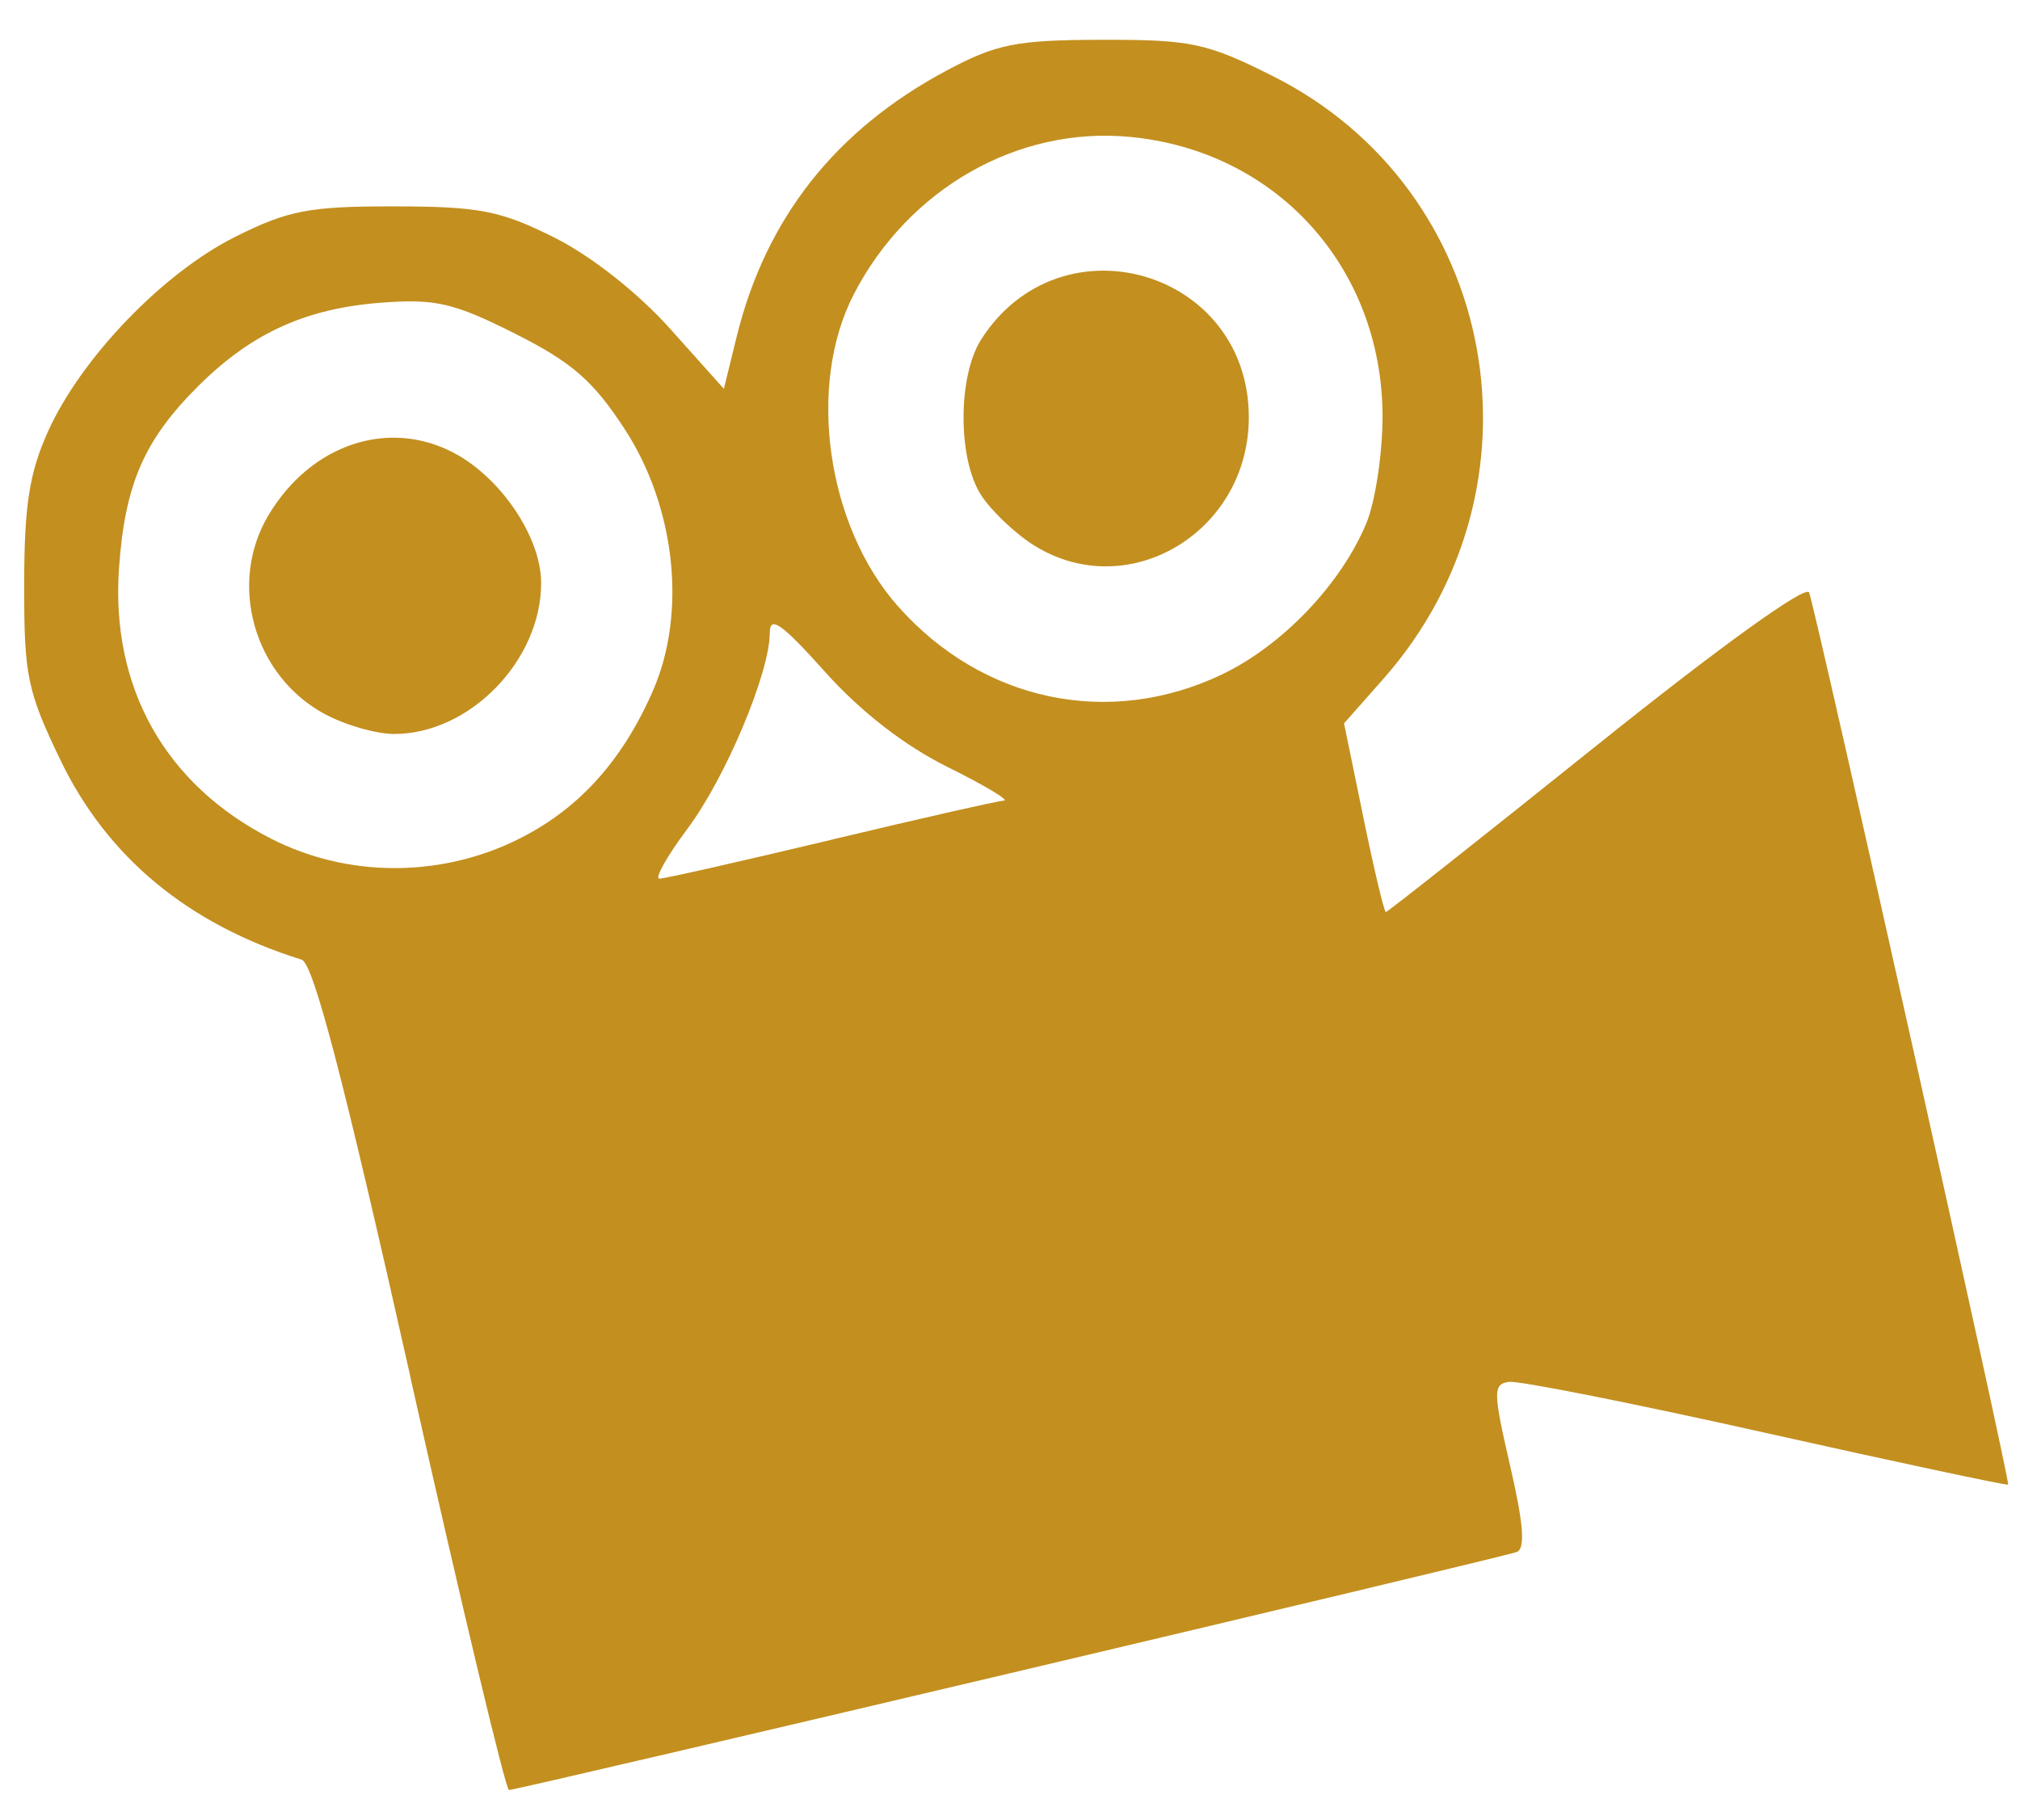
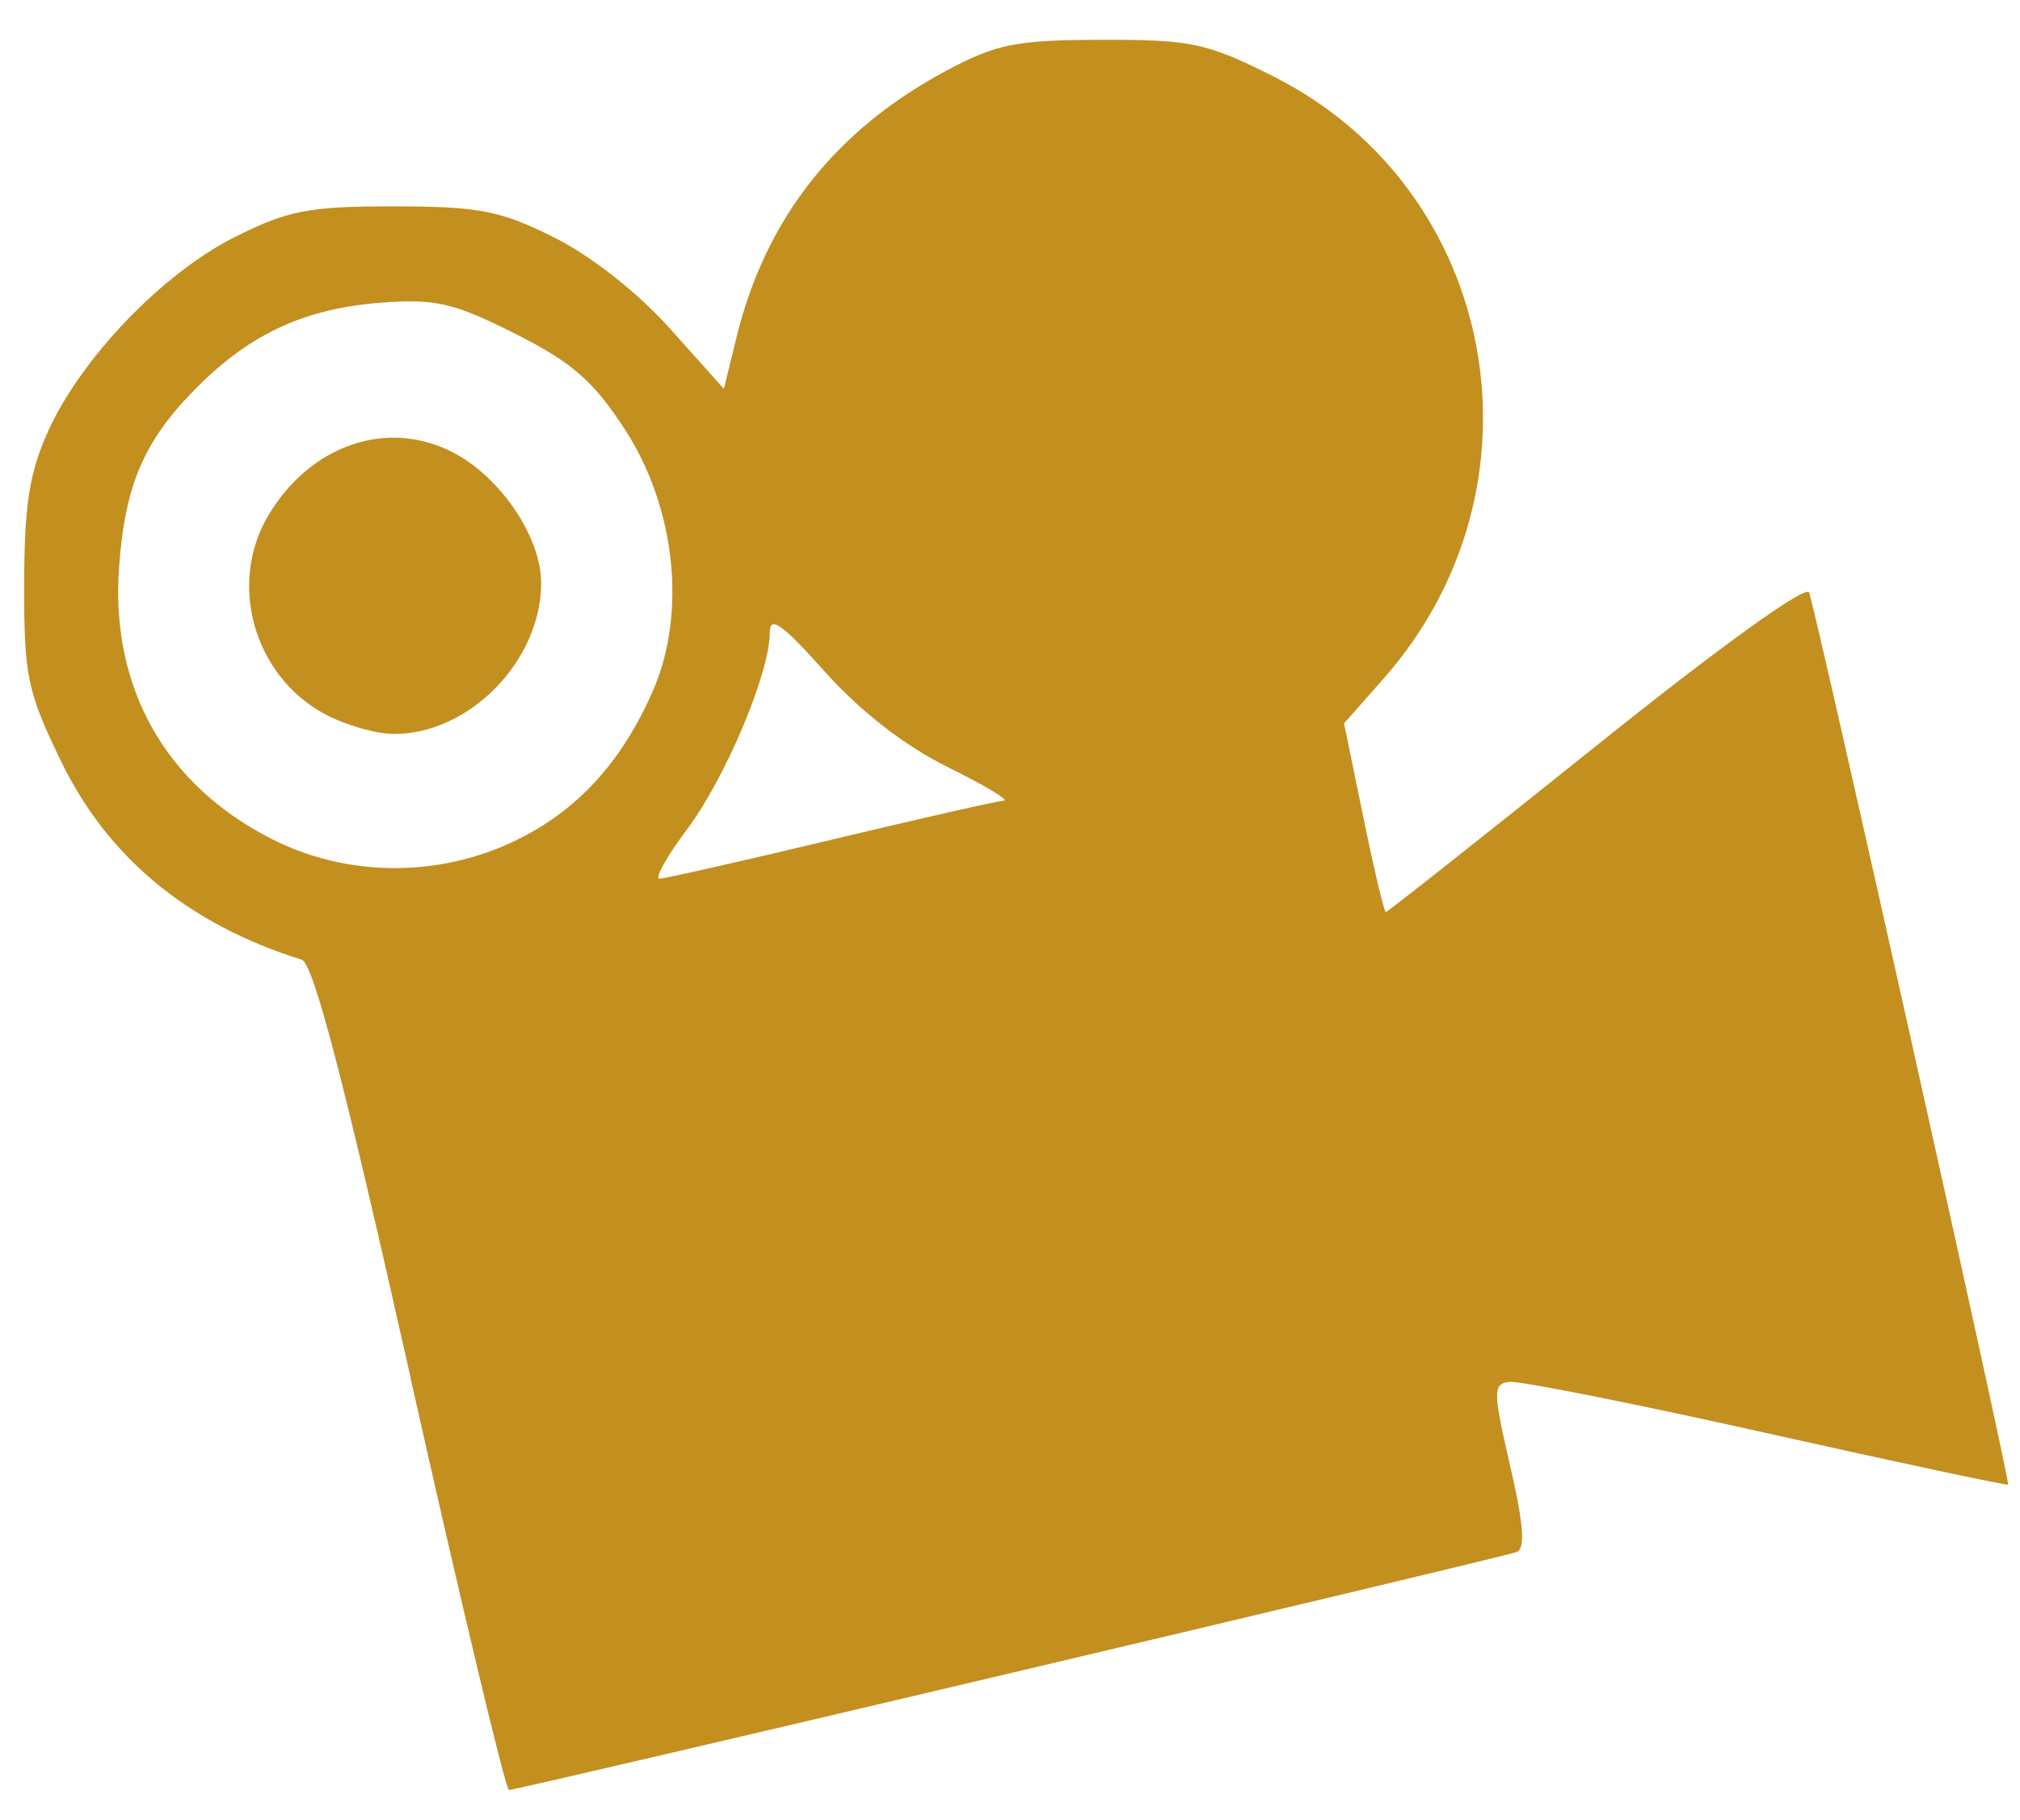
<svg xmlns="http://www.w3.org/2000/svg" xmlns:ns1="http://www.inkscape.org/namespaces/inkscape" xmlns:ns2="http://sodipodi.sourceforge.net/DTD/sodipodi-0.dtd" width="130.036" height="117.212" viewBox="0 0 34.405 31.012" version="1.1" id="svg1" ns1:version="1.3 (0e150ed, 2023-07-21)" ns2:docname="cam live.svg">
  <ns2:namedview id="namedview1" pagecolor="#ffffff" bordercolor="#000000" borderopacity="0.25" ns1:showpageshadow="2" ns1:pageopacity="0.0" ns1:pagecheckerboard="0" ns1:deskcolor="#d1d1d1" ns1:document-units="px" ns1:zoom="0.74713294" ns1:cx="309.85115" ns1:cy="517.98011" ns1:window-width="1472" ns1:window-height="1027" ns1:window-x="340" ns1:window-y="80" ns1:window-maximized="0" ns1:current-layer="layer1" />
  <defs id="defs1">
    <clipPath clipPathUnits="userSpaceOnUse" id="clipath_lpe_path-effect2155-2">
      <ellipse style="display:none;fill:#c38f1f;fill-opacity:1;stroke-width:0.113" id="ellipse3" cx="200.294" cy="84.456" rx="71.072" ry="70.611" />
    </clipPath>
    <ns1:path-effect effect="powerclip" id="path-effect2155-2" is_visible="true" lpeversion="1" inverse="true" flatten="false" hide_clip="false" message="m 122.916,116.716 c -0.832,-1.451 -1.869,-2.25 -1.742,-4.982 0.549,-2.207 0.673,-2.578 2.253,-3.802 -1.727,2.617 -1.969,5.53 -0.511,8.784 z" />
    <clipPath clipPathUnits="userSpaceOnUse" id="clipath_lpe_path-effect2093-7">
-       <ellipse style="display:none;fill:#ffffff;fill-opacity:1;stroke-width:0.095" id="ellipse4" cx="207.217" cy="77.533" ns1:transform-center-x="43.212911" ns1:transform-center-y="14.967076" rx="83.231" ry="76.308" />
-     </clipPath>
+       </clipPath>
    <ns1:path-effect effect="powerclip" id="path-effect2093-7" is_visible="true" lpeversion="1" inverse="true" flatten="false" hide_clip="false" message="m 122.916,116.716 c -0.832,-1.451 -1.869,-2.25 -1.742,-4.982 0.549,-2.207 0.673,-2.578 2.253,-3.802 -1.727,2.617 -1.969,5.53 -0.511,8.784 z" />
  </defs>
  <g ns1:label="Calque 1" ns1:groupmode="layer" id="layer1" transform="translate(6.35,-11.377)">
-     <path d="M 0.642,34.842 C -0.494,29.775 -1.012,27.788 -1.213,27.726 c -1.934,-0.604 -3.311,-1.744 -4.11,-3.405 -0.563,-1.169 -0.618,-1.436 -0.615,-2.99 9.316e-4,-1.345 0.088,-1.897 0.404,-2.6 0.562,-1.25 1.954,-2.7 3.186,-3.317 0.905,-0.454 1.263,-0.523 2.712,-0.521 1.448,9.55e-4 1.809,0.072 2.724,0.529 0.629,0.314 1.426,0.942 1.973,1.553 l 0.918,1.026 0.219,-0.892 c 0.496,-2.013 1.683,-3.519 3.569,-4.527 0.857,-0.458 1.19,-0.524 2.652,-0.527 1.519,-0.003 1.785,0.053 2.913,0.62 3.852,1.934 4.775,6.996 1.874,10.274 l -0.664,0.751 0.33,1.608 c 0.181,0.884 0.354,1.607 0.382,1.607 0.028,0 1.645,-1.278 3.593,-2.84 2.101,-1.685 3.572,-2.744 3.617,-2.603 0.164,0.513 3.431,15.167 3.389,15.198 -0.024,0.016 -1.881,-0.378 -4.125,-0.881 -2.244,-0.502 -4.214,-0.894 -4.378,-0.87 -0.272,0.039 -0.271,0.164 0.021,1.431 0.229,0.988 0.261,1.411 0.113,1.467 -0.249,0.095 -17.017,4.056 -17.165,4.055 -0.057,-4.01e-4 -0.812,-3.164 -1.679,-7.03 z M 7.801,25.685 c 1.519,-0.363 2.845,-0.664 2.947,-0.668 0.102,-0.003 -0.329,-0.262 -0.958,-0.573 C 9.057,24.081 8.31,23.501 7.704,22.825 6.967,22.001 6.761,21.855 6.761,22.158 c 0,0.679 -0.752,2.469 -1.405,3.342 -0.348,0.465 -0.561,0.846 -0.474,0.846 0.087,0 1.401,-0.298 2.919,-0.66 z m -5.39,0.021 C 3.469,25.203 4.24,24.365 4.773,23.14 5.35,21.815 5.155,20.018 4.291,18.689 3.754,17.864 3.392,17.549 2.418,17.059 1.374,16.534 1.063,16.463 0.137,16.534 c -1.278,0.098 -2.2,0.518 -3.098,1.408 -0.932,0.924 -1.261,1.678 -1.362,3.114 -0.143,2.036 0.789,3.692 2.595,4.611 1.279,0.651 2.823,0.666 4.139,0.04 z m -3.241,-2.17 c -1.202,-0.658 -1.64,-2.223 -0.947,-3.383 0.721,-1.207 2.039,-1.65 3.157,-1.061 0.805,0.425 1.487,1.441 1.487,2.217 0,1.321 -1.218,2.572 -2.503,2.572 -0.309,0 -0.846,-0.155 -1.194,-0.346 z m 15.288,-0.667 c 1.026,-0.488 2.026,-1.532 2.461,-2.571 0.156,-0.372 0.281,-1.205 0.279,-1.851 -0.017,-2.527 -1.815,-4.508 -4.315,-4.739 -1.905,-0.177 -3.762,0.885 -4.691,2.682 -0.802,1.551 -0.463,3.943 0.752,5.315 1.439,1.624 3.593,2.078 5.515,1.164 z m -3.19,-2.197 c -0.326,-0.203 -0.735,-0.592 -0.91,-0.864 -0.398,-0.62 -0.395,-2.028 0.006,-2.652 1.354,-2.111 4.556,-1.176 4.556,1.33 0,1.954 -2.051,3.182 -3.651,2.186 z" style="fill:#c38f1f;fill-opacity:1;stroke-width:3.015" id="path1-5" />
+     <path d="M 0.642,34.842 C -0.494,29.775 -1.012,27.788 -1.213,27.726 c -1.934,-0.604 -3.311,-1.744 -4.11,-3.405 -0.563,-1.169 -0.618,-1.436 -0.615,-2.99 9.316e-4,-1.345 0.088,-1.897 0.404,-2.6 0.562,-1.25 1.954,-2.7 3.186,-3.317 0.905,-0.454 1.263,-0.523 2.712,-0.521 1.448,9.55e-4 1.809,0.072 2.724,0.529 0.629,0.314 1.426,0.942 1.973,1.553 l 0.918,1.026 0.219,-0.892 c 0.496,-2.013 1.683,-3.519 3.569,-4.527 0.857,-0.458 1.19,-0.524 2.652,-0.527 1.519,-0.003 1.785,0.053 2.913,0.62 3.852,1.934 4.775,6.996 1.874,10.274 l -0.664,0.751 0.33,1.608 c 0.181,0.884 0.354,1.607 0.382,1.607 0.028,0 1.645,-1.278 3.593,-2.84 2.101,-1.685 3.572,-2.744 3.617,-2.603 0.164,0.513 3.431,15.167 3.389,15.198 -0.024,0.016 -1.881,-0.378 -4.125,-0.881 -2.244,-0.502 -4.214,-0.894 -4.378,-0.87 -0.272,0.039 -0.271,0.164 0.021,1.431 0.229,0.988 0.261,1.411 0.113,1.467 -0.249,0.095 -17.017,4.056 -17.165,4.055 -0.057,-4.01e-4 -0.812,-3.164 -1.679,-7.03 z M 7.801,25.685 c 1.519,-0.363 2.845,-0.664 2.947,-0.668 0.102,-0.003 -0.329,-0.262 -0.958,-0.573 C 9.057,24.081 8.31,23.501 7.704,22.825 6.967,22.001 6.761,21.855 6.761,22.158 c 0,0.679 -0.752,2.469 -1.405,3.342 -0.348,0.465 -0.561,0.846 -0.474,0.846 0.087,0 1.401,-0.298 2.919,-0.66 z m -5.39,0.021 C 3.469,25.203 4.24,24.365 4.773,23.14 5.35,21.815 5.155,20.018 4.291,18.689 3.754,17.864 3.392,17.549 2.418,17.059 1.374,16.534 1.063,16.463 0.137,16.534 c -1.278,0.098 -2.2,0.518 -3.098,1.408 -0.932,0.924 -1.261,1.678 -1.362,3.114 -0.143,2.036 0.789,3.692 2.595,4.611 1.279,0.651 2.823,0.666 4.139,0.04 z m -3.241,-2.17 c -1.202,-0.658 -1.64,-2.223 -0.947,-3.383 0.721,-1.207 2.039,-1.65 3.157,-1.061 0.805,0.425 1.487,1.441 1.487,2.217 0,1.321 -1.218,2.572 -2.503,2.572 -0.309,0 -0.846,-0.155 -1.194,-0.346 z m 15.288,-0.667 z m -3.19,-2.197 c -0.326,-0.203 -0.735,-0.592 -0.91,-0.864 -0.398,-0.62 -0.395,-2.028 0.006,-2.652 1.354,-2.111 4.556,-1.176 4.556,1.33 0,1.954 -2.051,3.182 -3.651,2.186 z" style="fill:#c38f1f;fill-opacity:1;stroke-width:3.015" id="path1-5" />
  </g>
</svg>